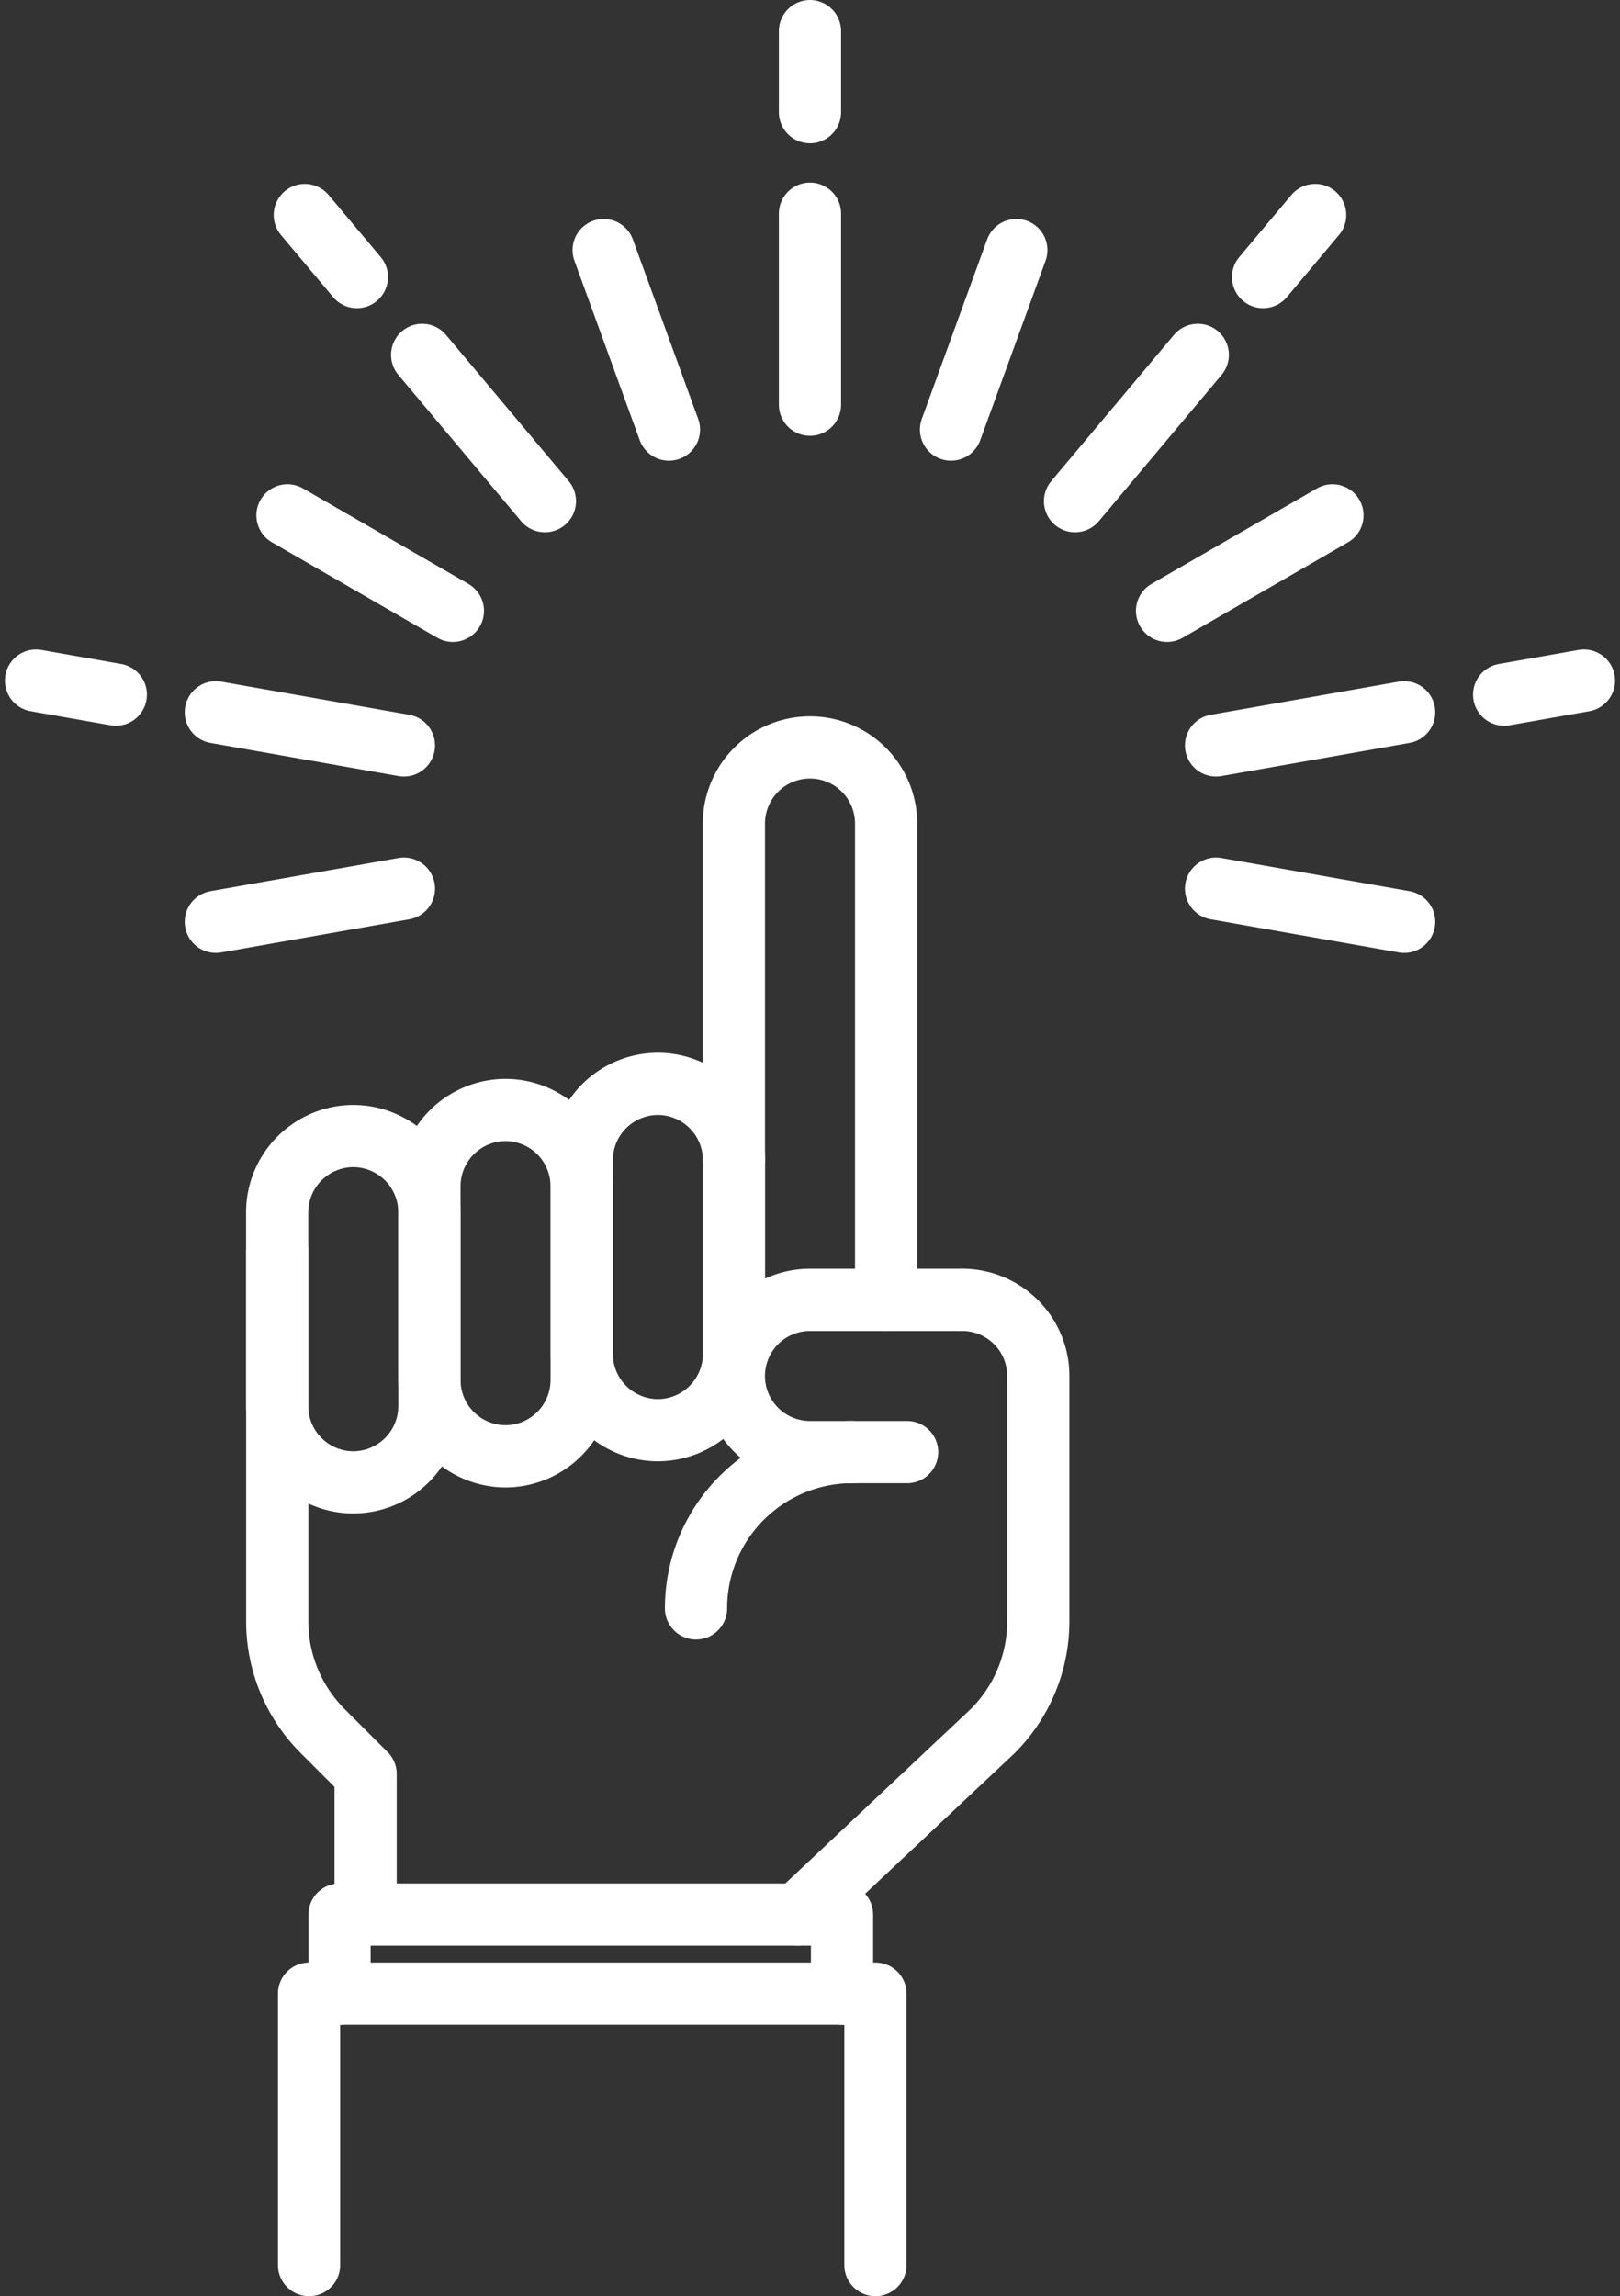
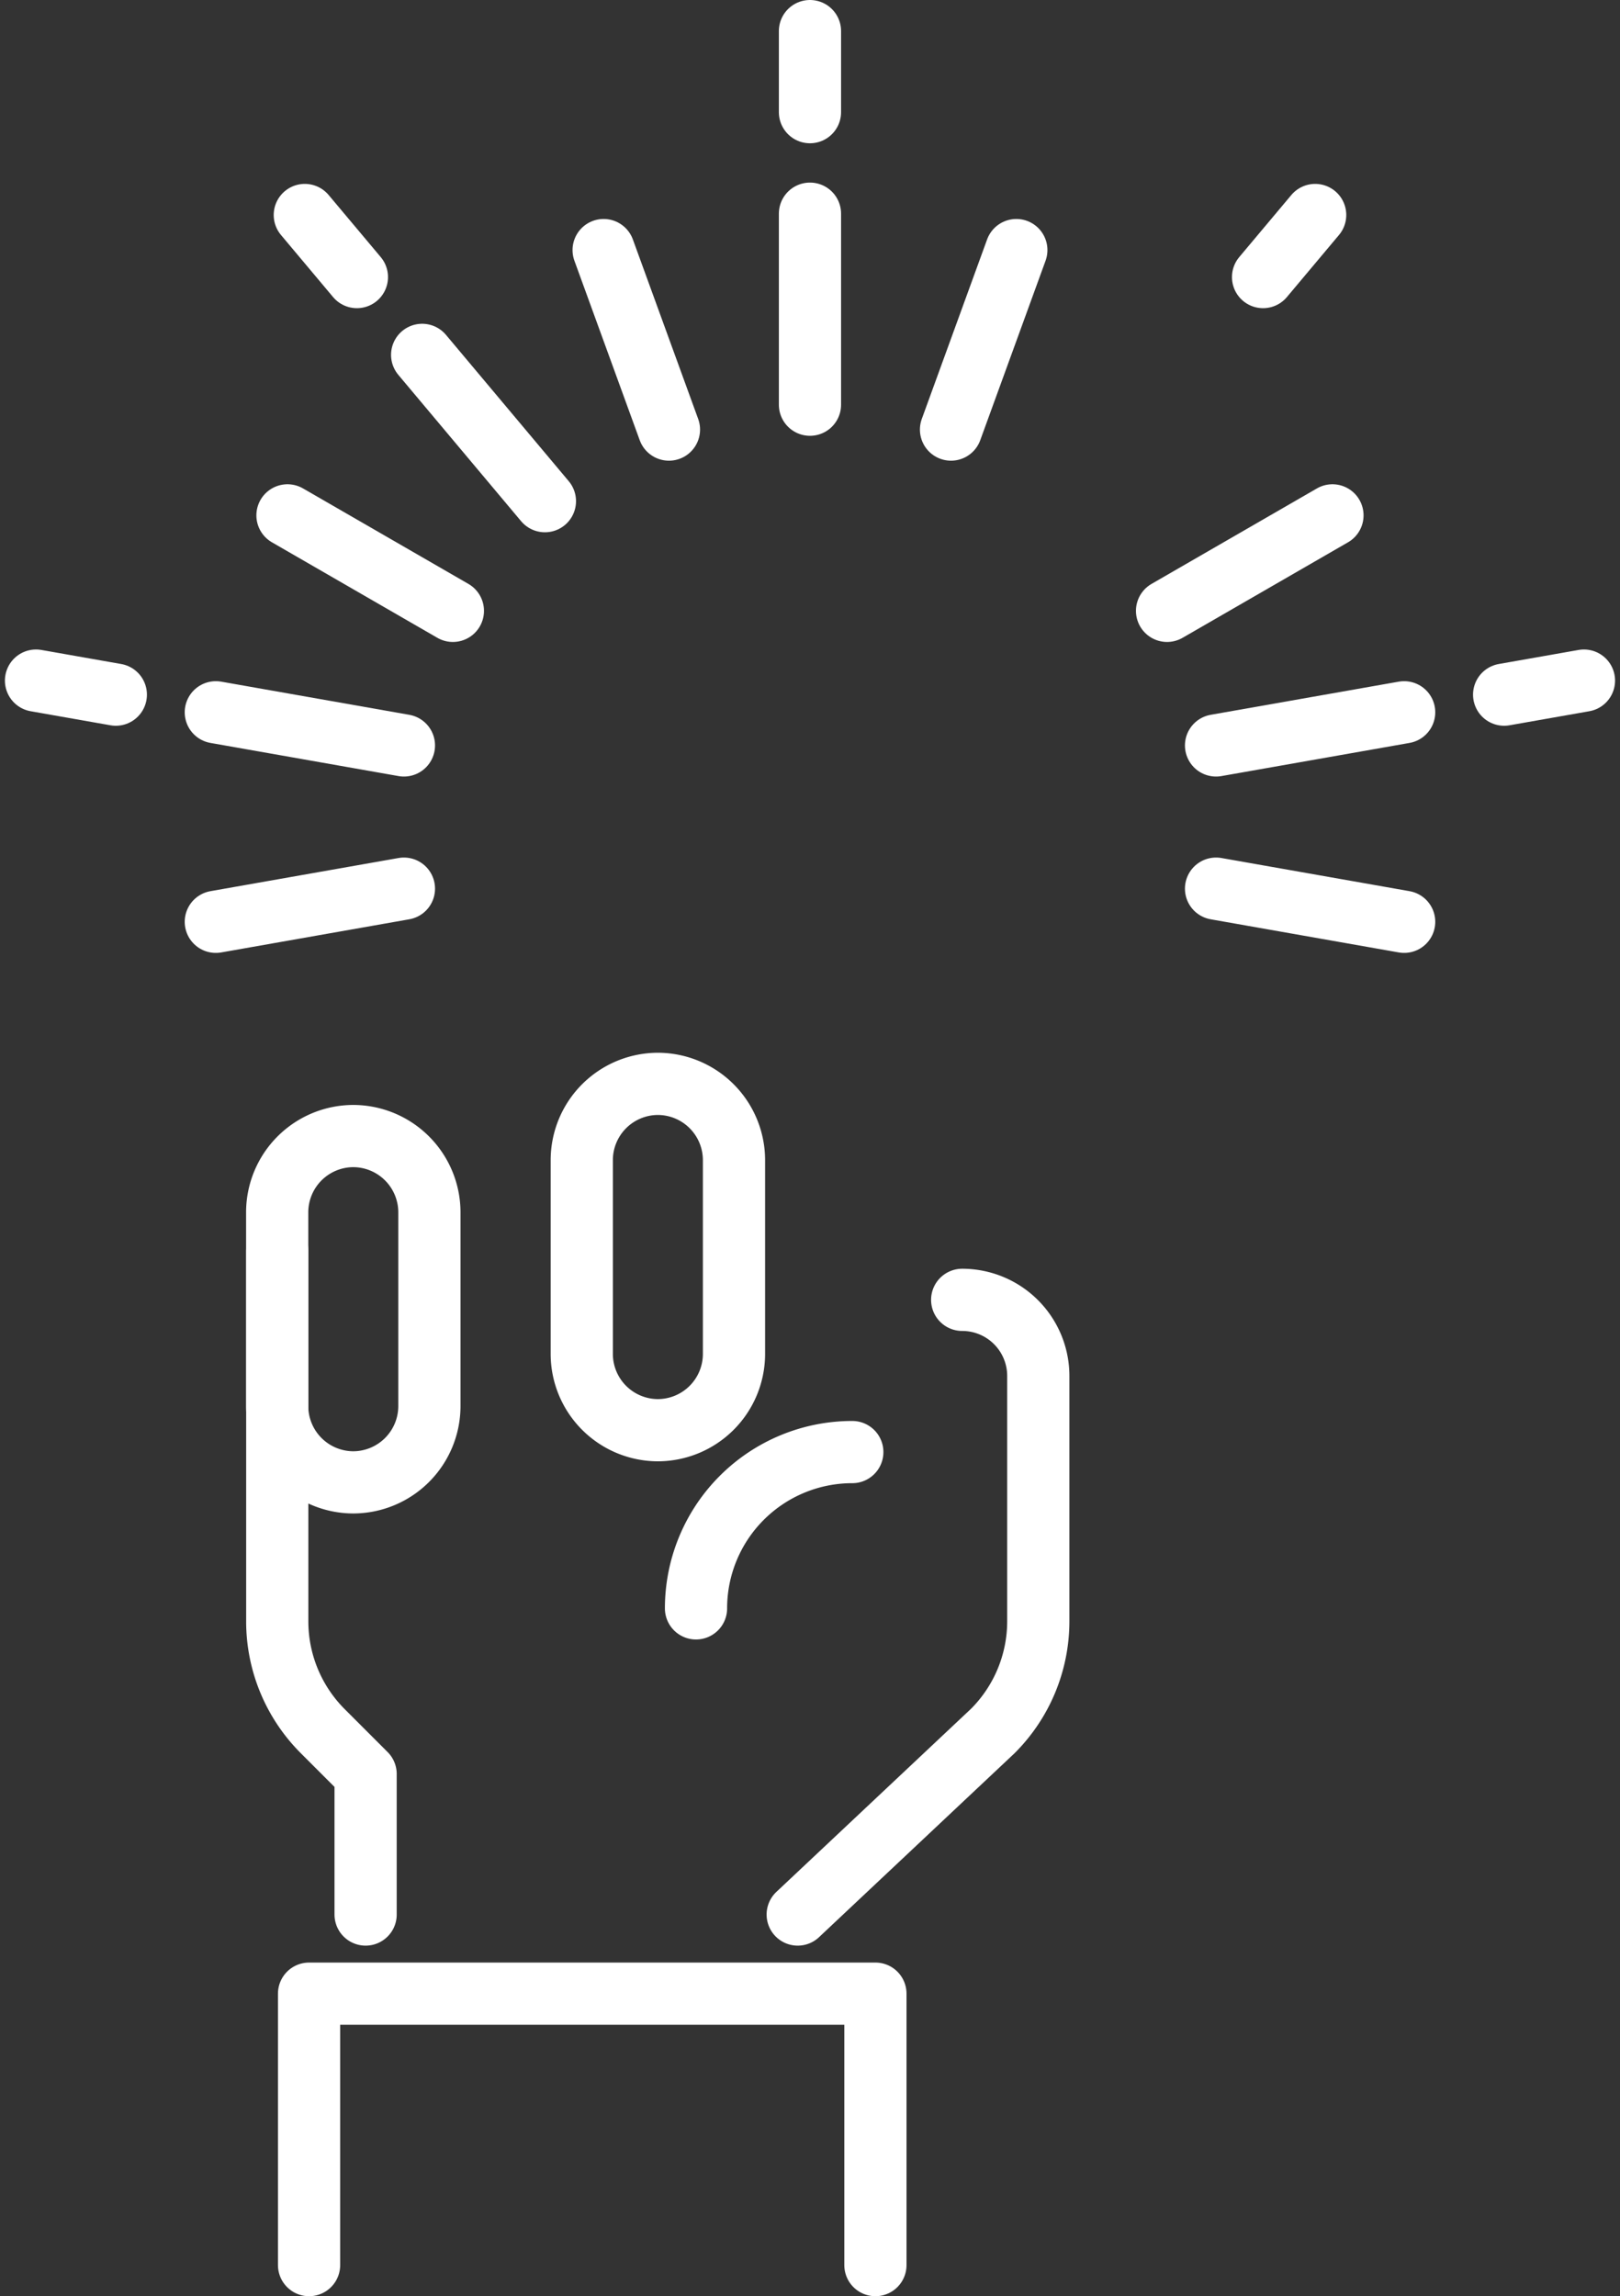
<svg xmlns="http://www.w3.org/2000/svg" width="52.086" height="73.824" viewBox="0 0 52.086 73.824">
  <rect x="0" y="0" width="52.086" height="73.824" fill="#333333" stroke="none" />
  <g id="グループ_1570" data-name="グループ 1570" transform="translate(1.158 1)">
    <g id="グループ_1554" data-name="グループ 1554" transform="translate(7.754 23.031)">
-       <path id="パス_3812" data-name="パス 3812" d="M253.148-238.725v-15.313a2.447,2.447,0,0,0-2.447-2.447h0a2.447,2.447,0,0,0-2.447,2.447v10.817" transform="translate(-233.57 256.484)" fill="none" stroke="#fff" stroke-linecap="round" stroke-linejoin="round" stroke-width="2" />
      <path id="パス_3813" data-name="パス 3813" d="M227.682-209.329v-4.517l-1.379-1.379a4.993,4.993,0,0,1-1.462-3.529v-11.9" transform="translate(-224.839 246.85)" fill="none" stroke="#fff" stroke-linecap="round" stroke-linejoin="round" stroke-width="2" />
      <path id="パス_3814" data-name="パス 3814" d="M256.816-228.162a2.447,2.447,0,0,1,2.447,2.447v7.889A4.99,4.99,0,0,1,257.8-214.3l-6.272,5.9" transform="translate(-234.792 245.921)" fill="none" stroke="#fff" stroke-linecap="round" stroke-linejoin="round" stroke-width="2" />
-       <path id="パス_3815" data-name="パス 3815" d="M228.035-194.1v-2.545H244.19v2.545" transform="translate(-226.03 234.168)" fill="none" stroke="#fff" stroke-linecap="round" stroke-linejoin="round" stroke-width="2" />
      <path id="パス_3816" data-name="パス 3816" d="M226.471-183.862v-8.727h18.209v8.727" transform="translate(-225.446 232.654)" fill="none" stroke="#fff" stroke-linecap="round" stroke-linejoin="round" stroke-width="2" />
-       <path id="パス_3817" data-name="パス 3817" d="M255.595-228.161H250.7a2.447,2.447,0,0,0-2.447,2.447h0a2.447,2.447,0,0,0,2.447,2.447h3.123" transform="translate(-233.57 245.921)" fill="none" stroke="#fff" stroke-linecap="round" stroke-linejoin="round" stroke-width="2" />
      <path id="パス_3818" data-name="パス 3818" d="M242.9-228.1h0a2.454,2.454,0,0,1-2.447-2.447v-6.241a2.454,2.454,0,0,1,2.447-2.447h0a2.454,2.454,0,0,1,2.447,2.447v6.241A2.454,2.454,0,0,1,242.9-228.1Z" transform="translate(-230.66 250.05)" fill="none" stroke="#fff" stroke-linecap="round" stroke-linejoin="round" stroke-width="2" />
-       <path id="パス_3819" data-name="パス 3819" d="M235.09-226.762h0a2.455,2.455,0,0,1-2.447-2.447v-6.241a2.454,2.454,0,0,1,2.447-2.447h0a2.455,2.455,0,0,1,2.447,2.447v6.241A2.455,2.455,0,0,1,235.09-226.762Z" transform="translate(-227.748 249.552)" fill="none" stroke="#fff" stroke-linecap="round" stroke-linejoin="round" stroke-width="2" />
      <path id="パス_3820" data-name="パス 3820" d="M227.284-225.427h0a2.454,2.454,0,0,1-2.447-2.447v-6.24a2.454,2.454,0,0,1,2.447-2.447h0a2.455,2.455,0,0,1,2.447,2.447v6.24A2.455,2.455,0,0,1,227.284-225.427Z" transform="translate(-224.837 249.054)" fill="none" stroke="#fff" stroke-linecap="round" stroke-linejoin="round" stroke-width="2" />
      <path id="パス_3821" data-name="パス 3821" d="M246.312-215.332a5.025,5.025,0,0,1,5.025-5.025" transform="translate(-232.846 243.01)" fill="none" stroke="#fff" stroke-linecap="round" stroke-linejoin="round" stroke-width="2" />
    </g>
    <g id="グループ_1569" data-name="グループ 1569">
      <g id="グループ_1568" data-name="グループ 1568">
        <g id="グループ_1567" data-name="グループ 1567">
          <g id="グループ_1564" data-name="グループ 1564">
            <g id="グループ_1555" data-name="グループ 1555" transform="translate(24.884)">
              <line id="線_141" data-name="線 141" y2="6.141" transform="translate(0 5.87)" fill="none" stroke="#fff" stroke-linecap="round" stroke-linejoin="round" stroke-width="2" />
              <line id="線_142" data-name="線 142" y2="2.606" fill="none" stroke="#fff" stroke-linecap="round" stroke-linejoin="round" stroke-width="2" />
            </g>
            <g id="グループ_1556" data-name="グループ 1556" transform="translate(18.25 7.04)">
              <line id="線_143" data-name="線 143" x2="2.1" y2="5.771" fill="none" stroke="#fff" stroke-linecap="round" stroke-linejoin="round" stroke-width="2" />
            </g>
            <g id="グループ_1557" data-name="グループ 1557" transform="translate(8.642 5.912)">
              <line id="線_144" data-name="線 144" x2="3.947" y2="4.704" transform="translate(3.773 4.497)" fill="none" stroke="#fff" stroke-linecap="round" stroke-linejoin="round" stroke-width="2" />
              <line id="線_145" data-name="線 145" x2="1.675" y2="1.996" fill="none" stroke="#fff" stroke-linecap="round" stroke-linejoin="round" stroke-width="2" />
            </g>
            <g id="グループ_1558" data-name="グループ 1558" transform="translate(8.085 15.569)">
              <line id="線_146" data-name="線 146" x2="5.318" y2="3.07" fill="none" stroke="#fff" stroke-linecap="round" stroke-linejoin="round" stroke-width="2" />
            </g>
            <g id="グループ_1559" data-name="グループ 1559" transform="translate(0 20.881)">
              <line id="線_147" data-name="線 147" x2="6.048" y2="1.066" transform="translate(5.781 1.019)" fill="none" stroke="#fff" stroke-linecap="round" stroke-linejoin="round" stroke-width="2" />
              <line id="線_148" data-name="線 148" x2="2.566" y2="0.452" fill="none" stroke="#fff" stroke-linecap="round" stroke-linejoin="round" stroke-width="2" />
            </g>
            <g id="グループ_1560" data-name="グループ 1560" transform="translate(29.419 7.04)">
              <line id="線_149" data-name="線 149" x1="2.1" y2="5.771" fill="none" stroke="#fff" stroke-linecap="round" stroke-linejoin="round" stroke-width="2" />
            </g>
            <g id="グループ_1561" data-name="グループ 1561" transform="translate(33.406 5.912)">
-               <line id="線_150" data-name="線 150" x1="3.947" y2="4.704" transform="translate(0 4.497)" fill="none" stroke="#fff" stroke-linecap="round" stroke-linejoin="round" stroke-width="2" />
              <line id="線_151" data-name="線 151" x1="1.675" y2="1.996" transform="translate(6.046)" fill="none" stroke="#fff" stroke-linecap="round" stroke-linejoin="round" stroke-width="2" />
            </g>
            <g id="グループ_1562" data-name="グループ 1562" transform="translate(36.365 15.569)">
              <line id="線_152" data-name="線 152" x1="5.318" y2="3.07" fill="none" stroke="#fff" stroke-linecap="round" stroke-linejoin="round" stroke-width="2" />
            </g>
            <g id="グループ_1563" data-name="グループ 1563" transform="translate(37.94 20.881)">
              <line id="線_153" data-name="線 153" x1="6.048" y2="1.066" transform="translate(0 1.019)" fill="none" stroke="#fff" stroke-linecap="round" stroke-linejoin="round" stroke-width="2" />
              <line id="線_154" data-name="線 154" x1="2.566" y2="0.452" transform="translate(9.263)" fill="none" stroke="#fff" stroke-linecap="round" stroke-linejoin="round" stroke-width="2" />
            </g>
          </g>
          <g id="グループ_1565" data-name="グループ 1565" transform="translate(37.94 27.57)">
            <line id="線_155" data-name="線 155" x1="6.048" y1="1.066" fill="none" stroke="#fff" stroke-linecap="round" stroke-linejoin="round" stroke-width="2" />
          </g>
          <g id="グループ_1566" data-name="グループ 1566" transform="translate(5.781 27.57)">
            <line id="線_156" data-name="線 156" y1="1.066" x2="6.048" fill="none" stroke="#fff" stroke-linecap="round" stroke-linejoin="round" stroke-width="2" />
          </g>
        </g>
      </g>
    </g>
  </g>
</svg>